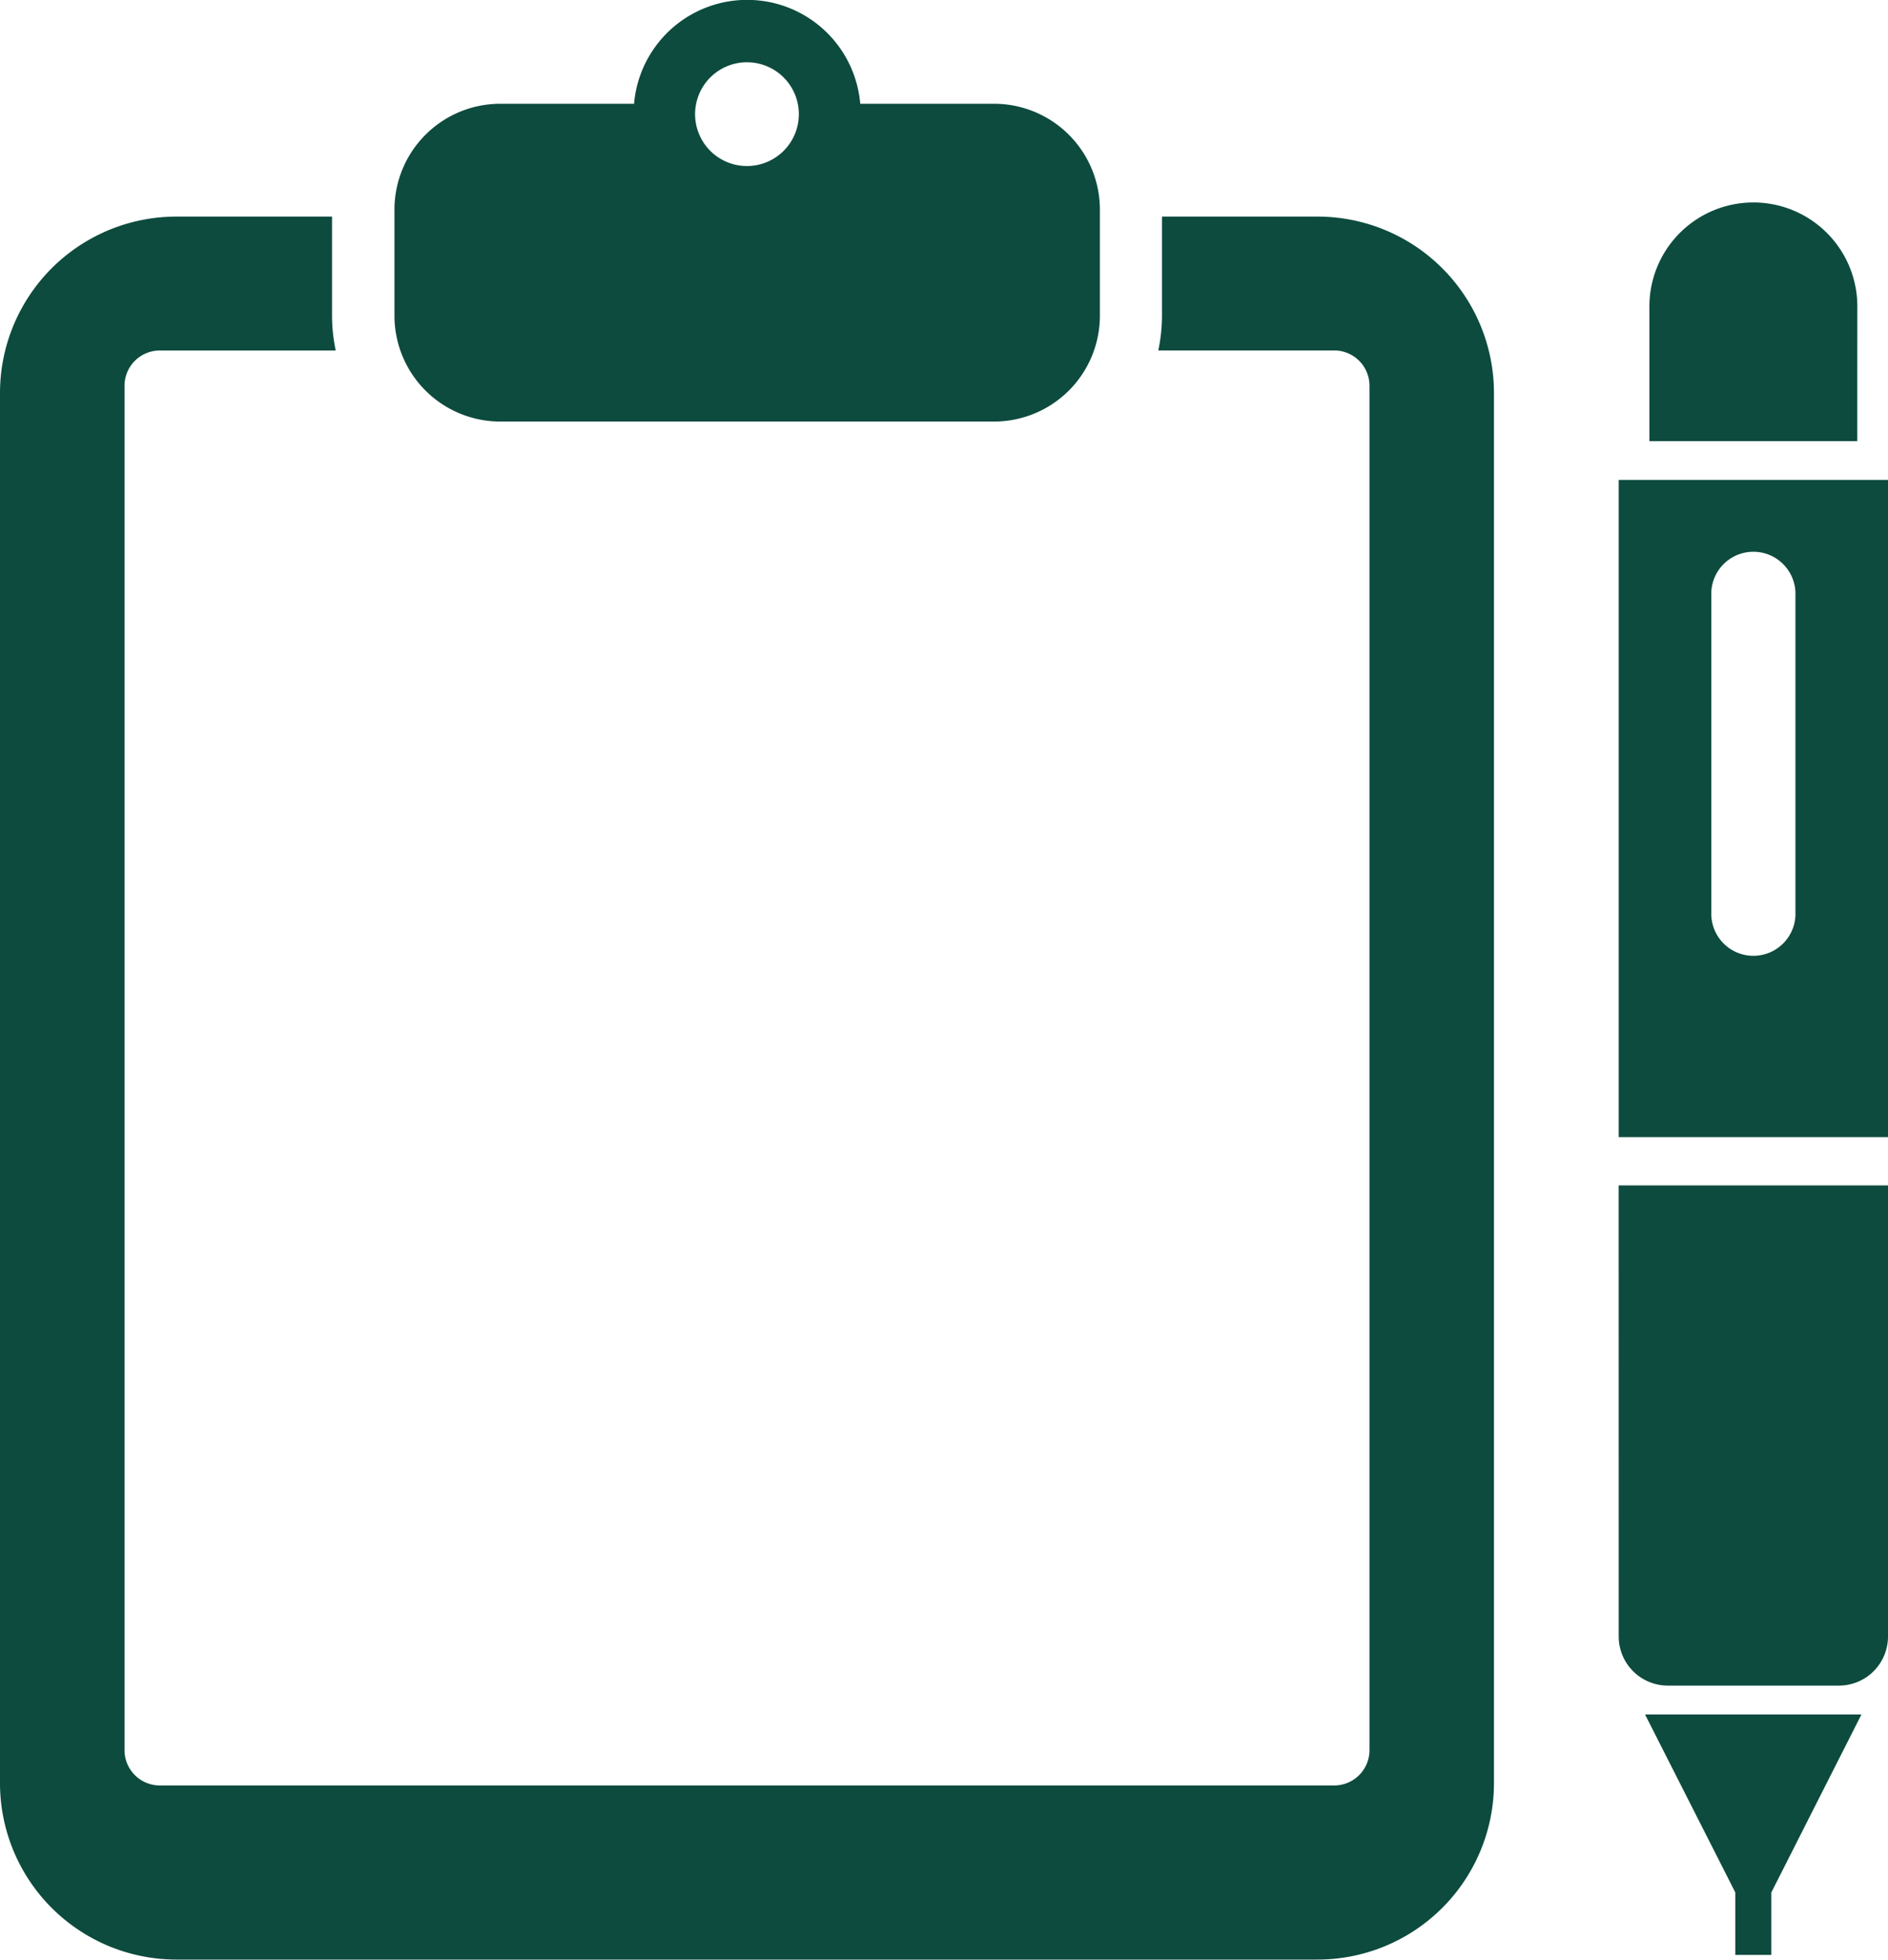
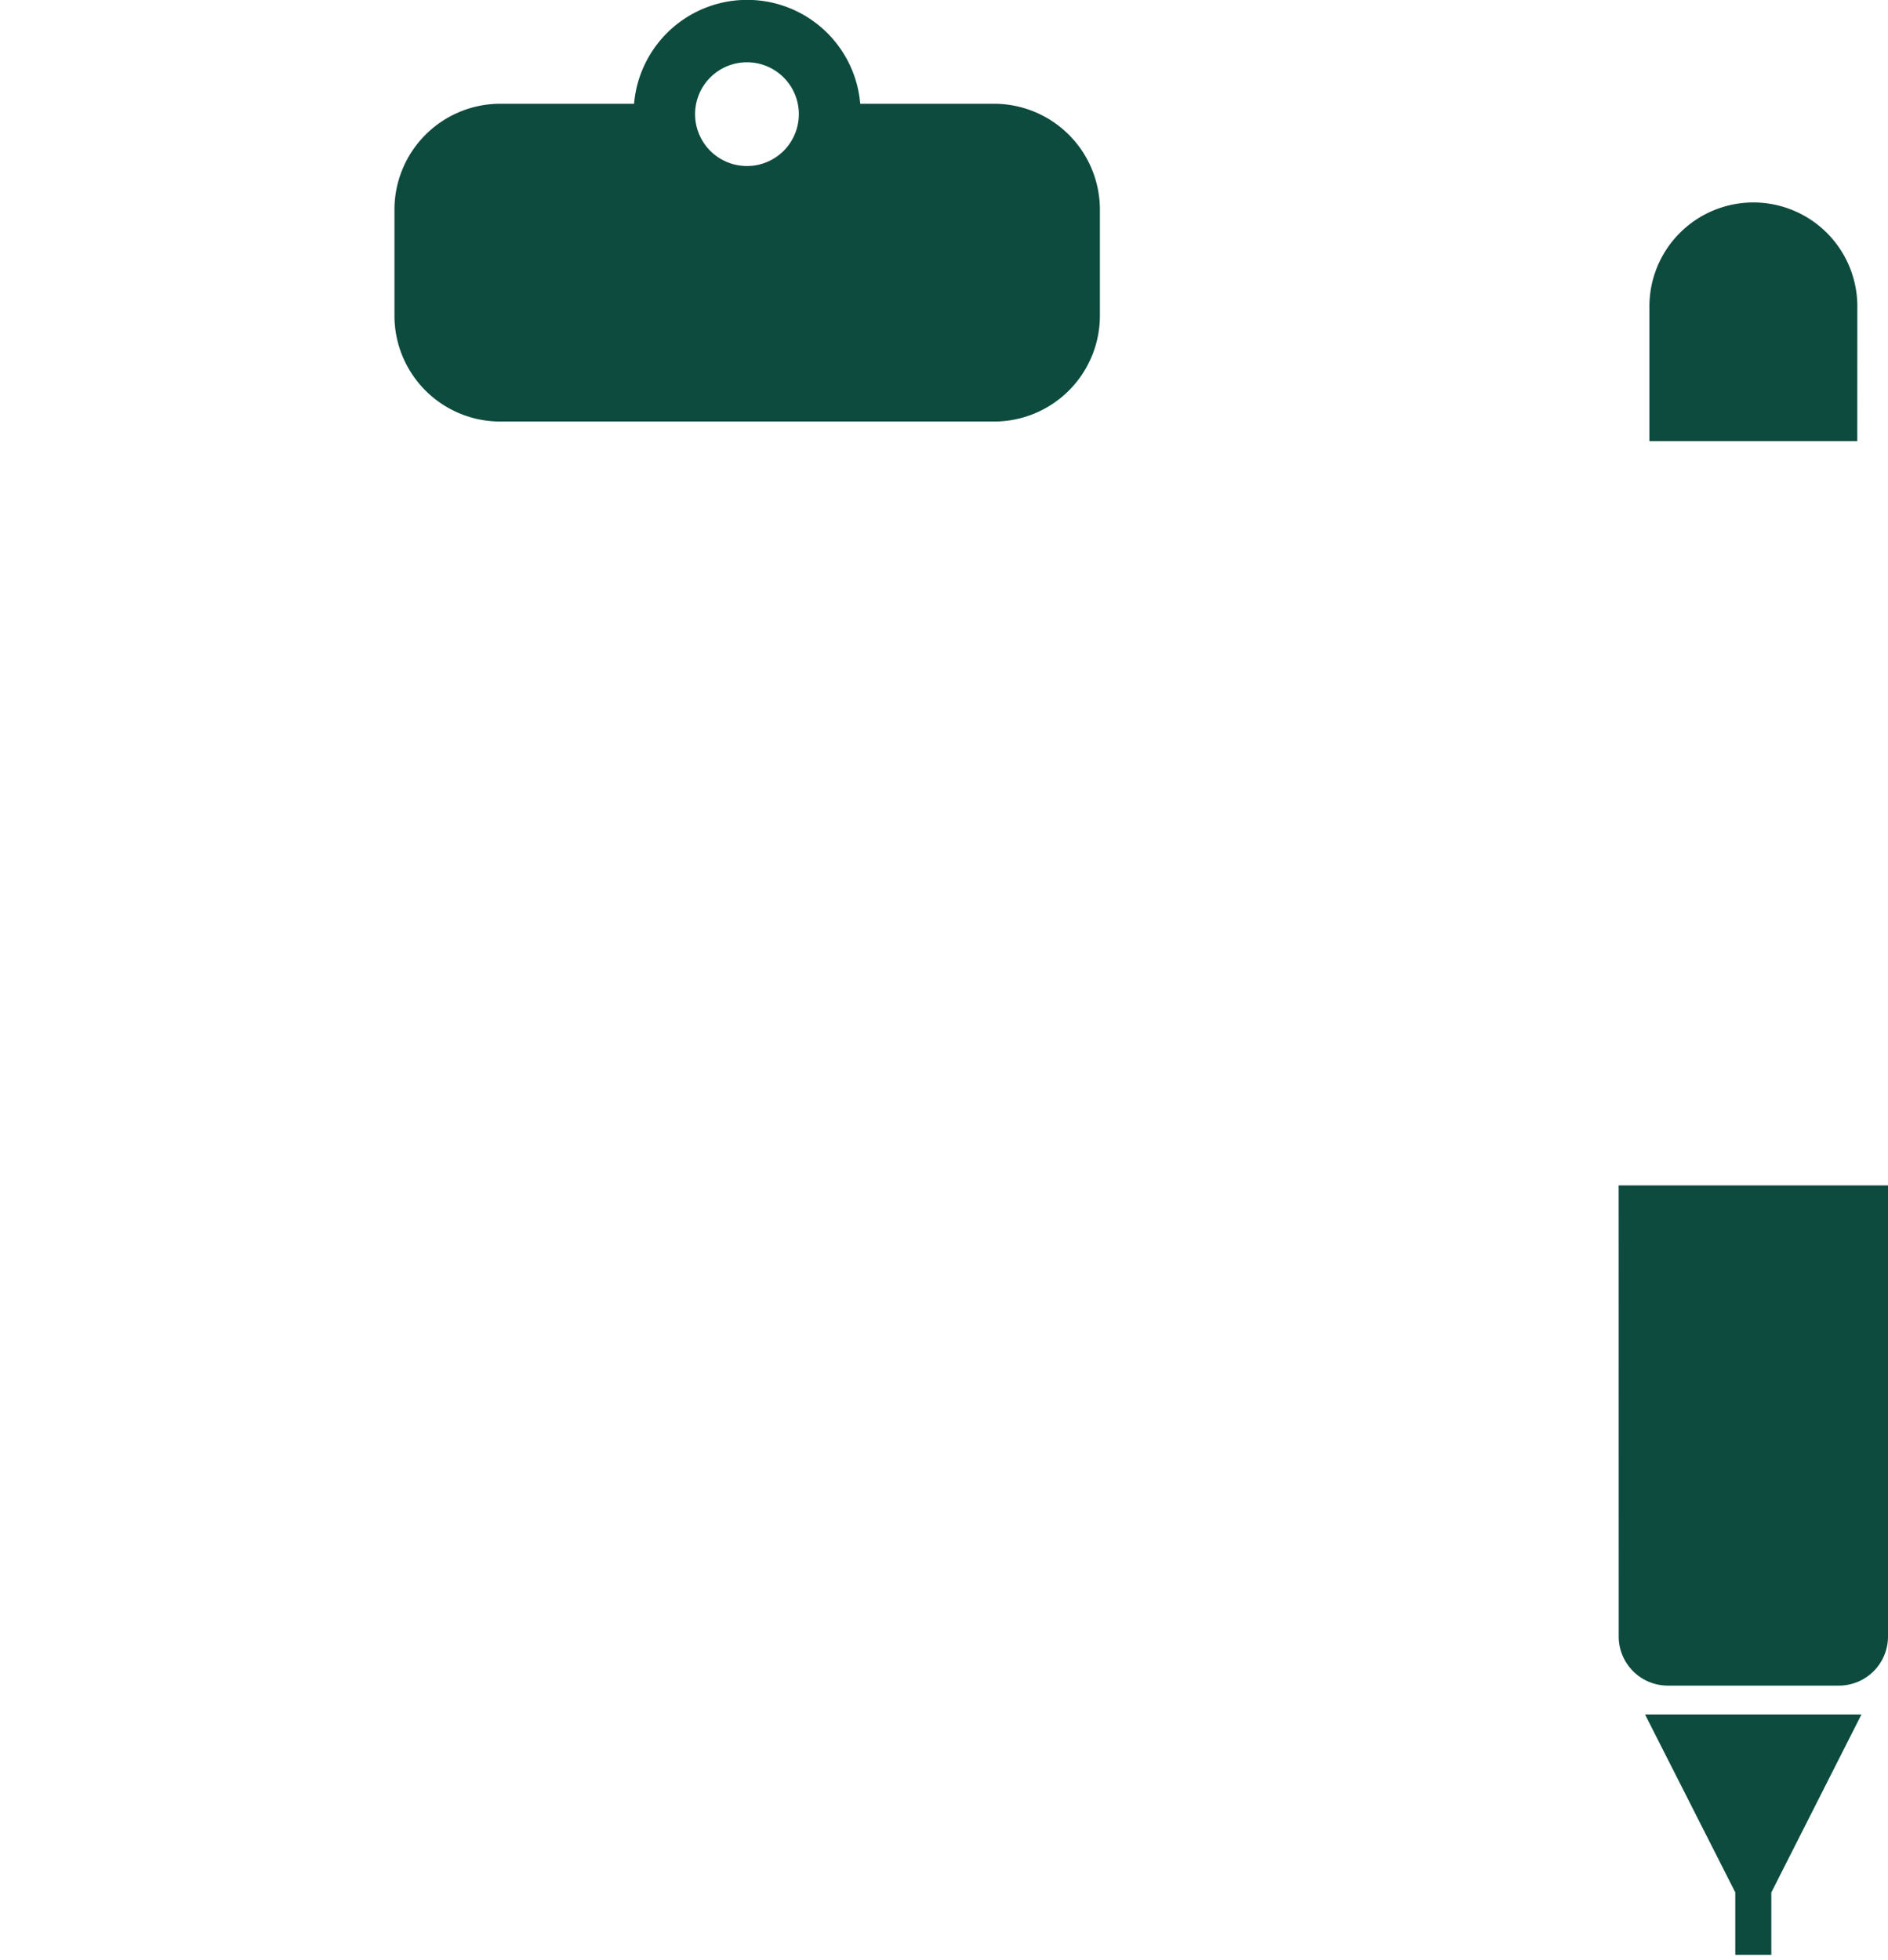
<svg xmlns="http://www.w3.org/2000/svg" width="44" height="45.667" viewBox="0 0 44 45.667">
  <g id="アンケートシートアイコン" transform="translate(-9.343)">
-     <path id="パス_64" data-name="パス 64" d="M40.048,56.585H36.423v2.308a3.94,3.94,0,0,1-.086.811h4.1a.823.823,0,0,1,.822.822V92.321a.823.823,0,0,1-.822.822H13.067a.823.823,0,0,1-.822-.822V60.527a.823.823,0,0,1,.822-.822h4.1a3.926,3.926,0,0,1-.086-.811V56.585H13.455A4.112,4.112,0,0,0,9.343,60.7v32.4A4.112,4.112,0,0,0,13.455,97.2H40.048a4.112,4.112,0,0,0,4.112-4.112V60.7A4.112,4.112,0,0,0,40.048,56.585Z" transform="translate(0 -51.538)" fill="#0d4b3e" />
    <path id="パス_65" data-name="パス 65" d="M114.822,9.823h11.507A2.467,2.467,0,0,0,128.8,7.355V4.885a2.467,2.467,0,0,0-2.467-2.467h-3.118a2.645,2.645,0,0,0-5.271,0h-3.117a2.467,2.467,0,0,0-2.467,2.467V7.356A2.467,2.467,0,0,0,114.822,9.823Zm5.753-8.372a1.209,1.209,0,1,1-1.209,1.208A1.209,1.209,0,0,1,120.576,1.451Z" transform="translate(-93.824)" fill="#0d4b3e" />
    <path id="パス_66" data-name="パス 66" d="M467.133,53.122c.011,0,.022,0,.033,0l.026,0Z" transform="translate(-416.958 -48.384)" fill="#0d4b3e" />
    <path id="パス_67" data-name="パス 67" d="M445.159,55.61a2.423,2.423,0,1,0-4.845,0V58.7h4.844Z" transform="translate(-392.531 -48.42)" fill="#0d4b3e" />
    <path id="パス_68" data-name="パス 68" d="M432.277,320.189a1.145,1.145,0,0,0,1.143,1.143h3.99a1.144,1.144,0,0,0,1.143-1.143V309.676h-6.277Z" transform="translate(-385.21 -282.054)" fill="#0d4b3e" />
    <path id="パス_69" data-name="パス 69" d="M441.295,452.048v1.457h.84v-1.456l2.1-4.147h-5.043Z" transform="translate(-391.511 -407.951)" fill="#0d4b3e" />
-     <path id="パス_70" data-name="パス 70" d="M432.277,125.385V140.7h6.277V125.385Zm4.119,10.077a.981.981,0,1,1-1.961,0v-7.453a.981.981,0,0,1,1.961,0Z" transform="translate(-385.21 -114.202)" fill="#0d4b3e" />
  </g>
</svg>